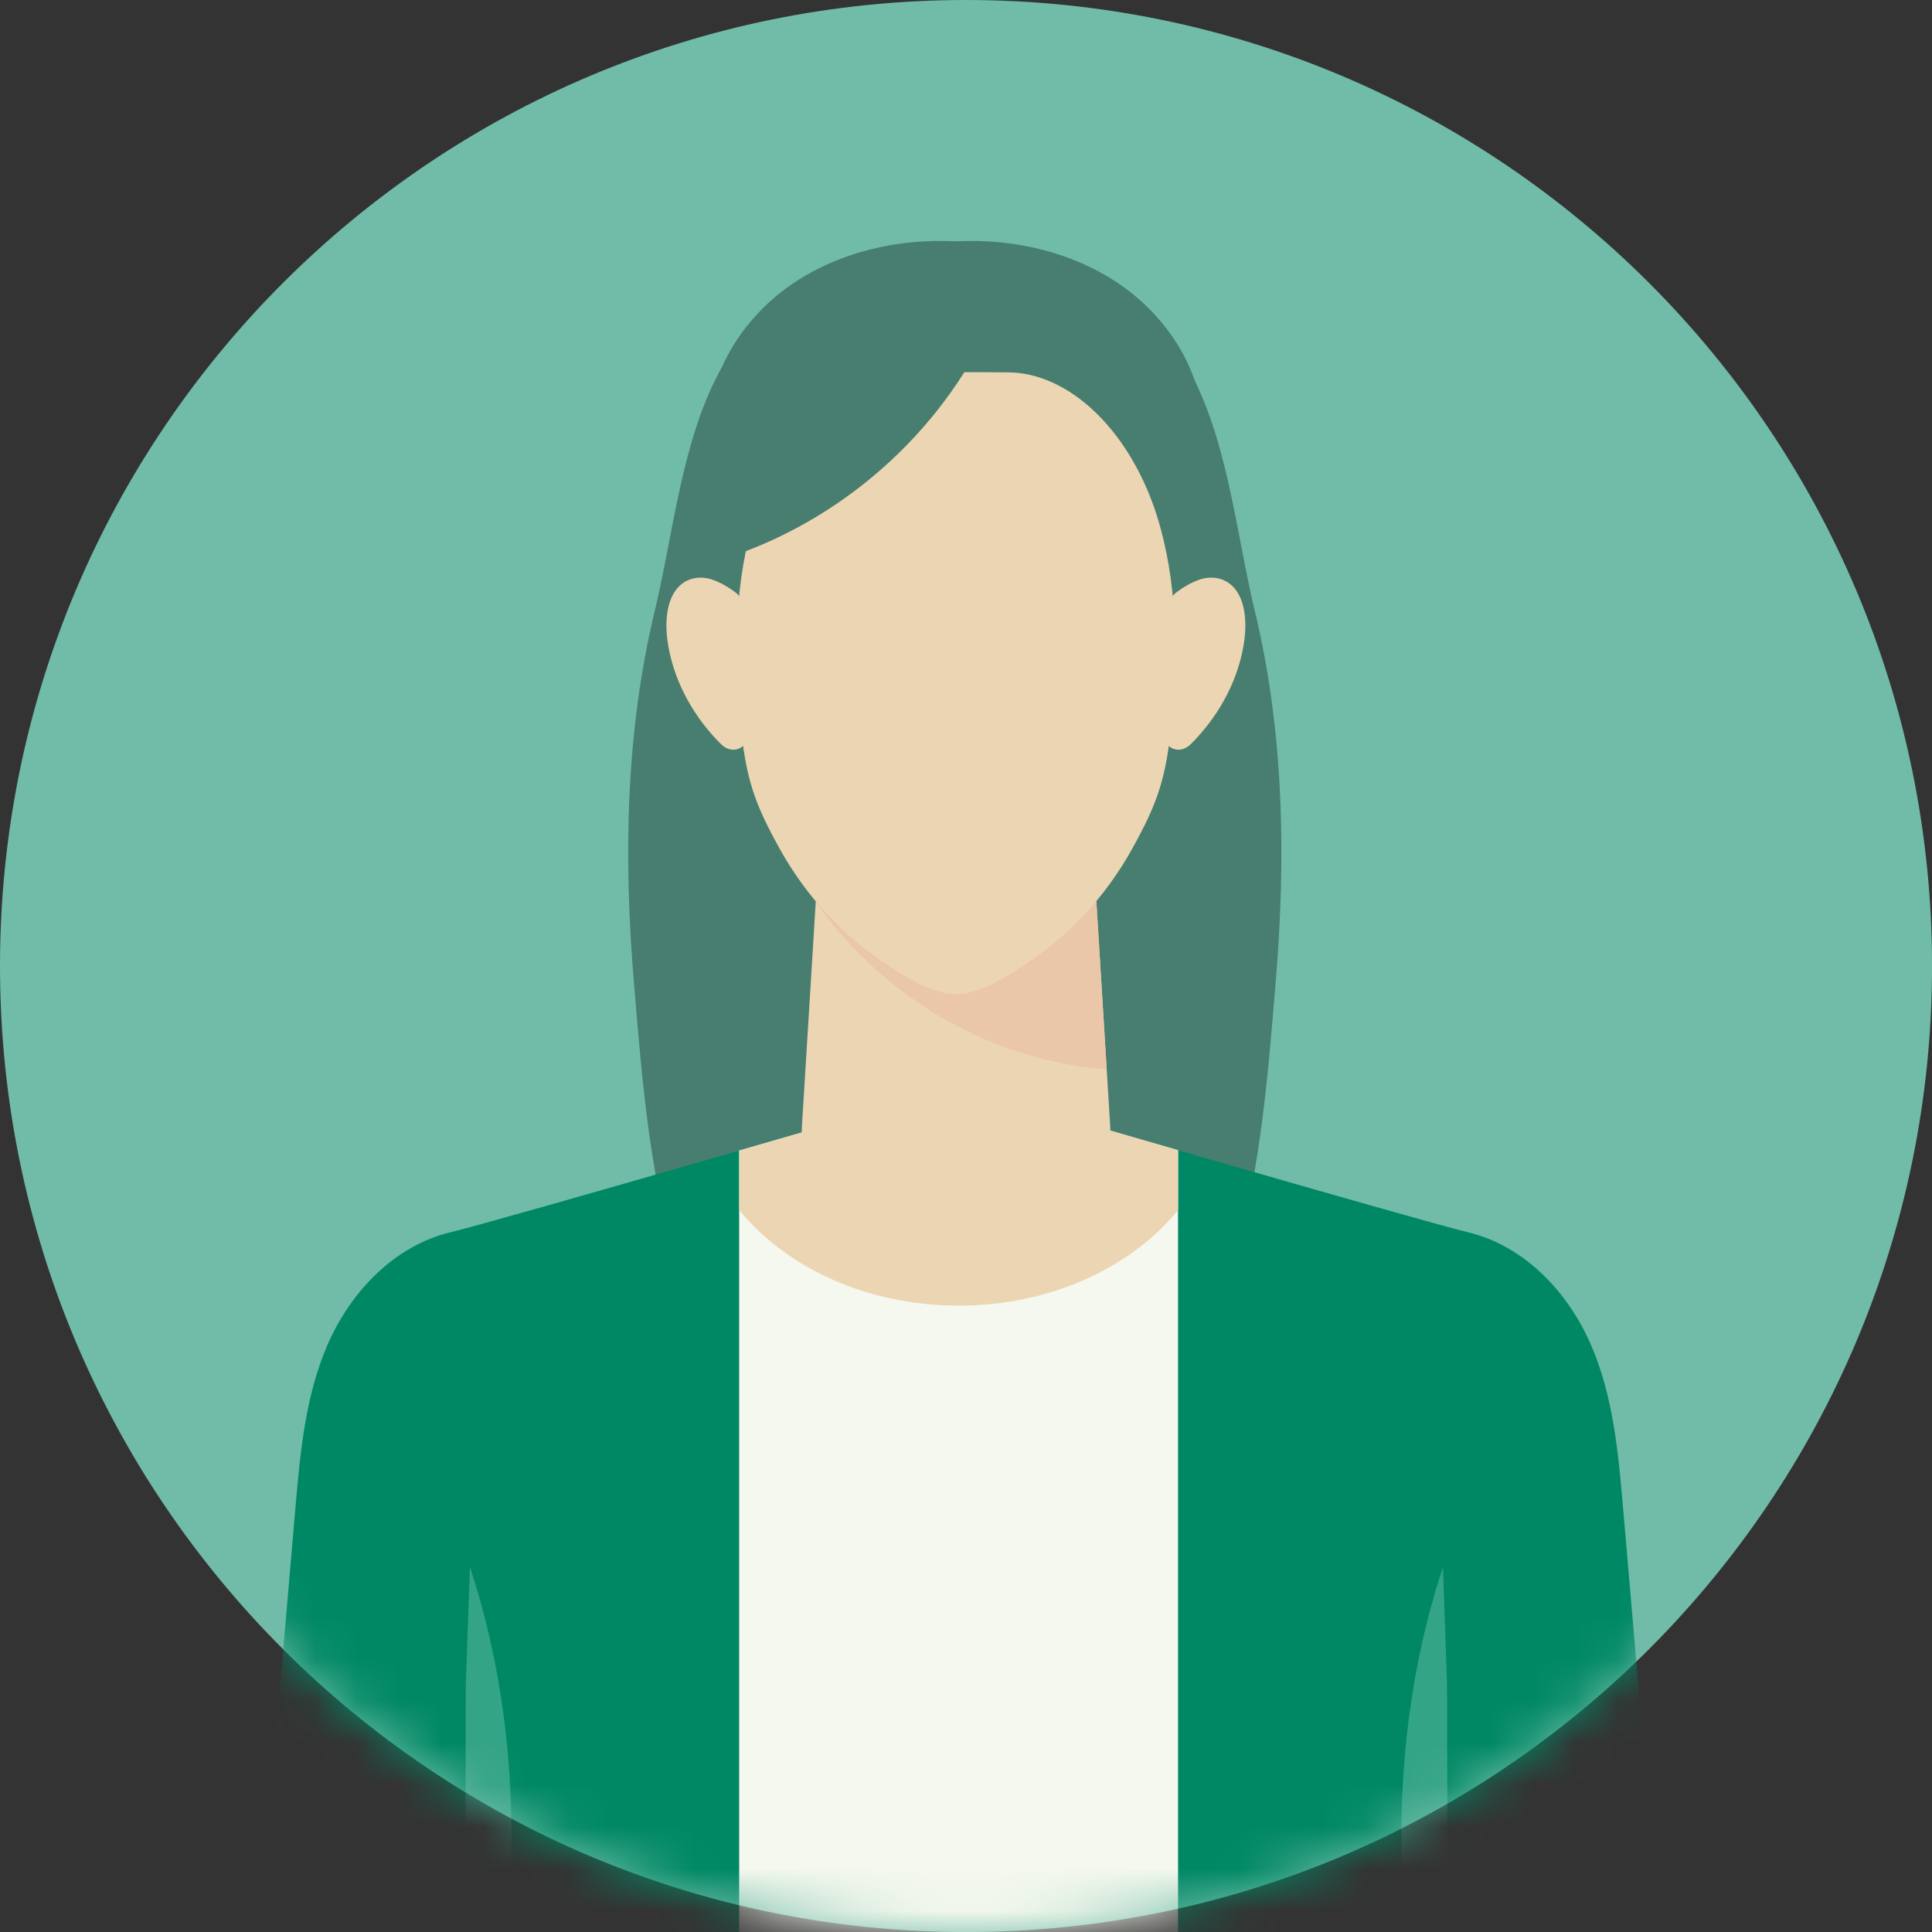
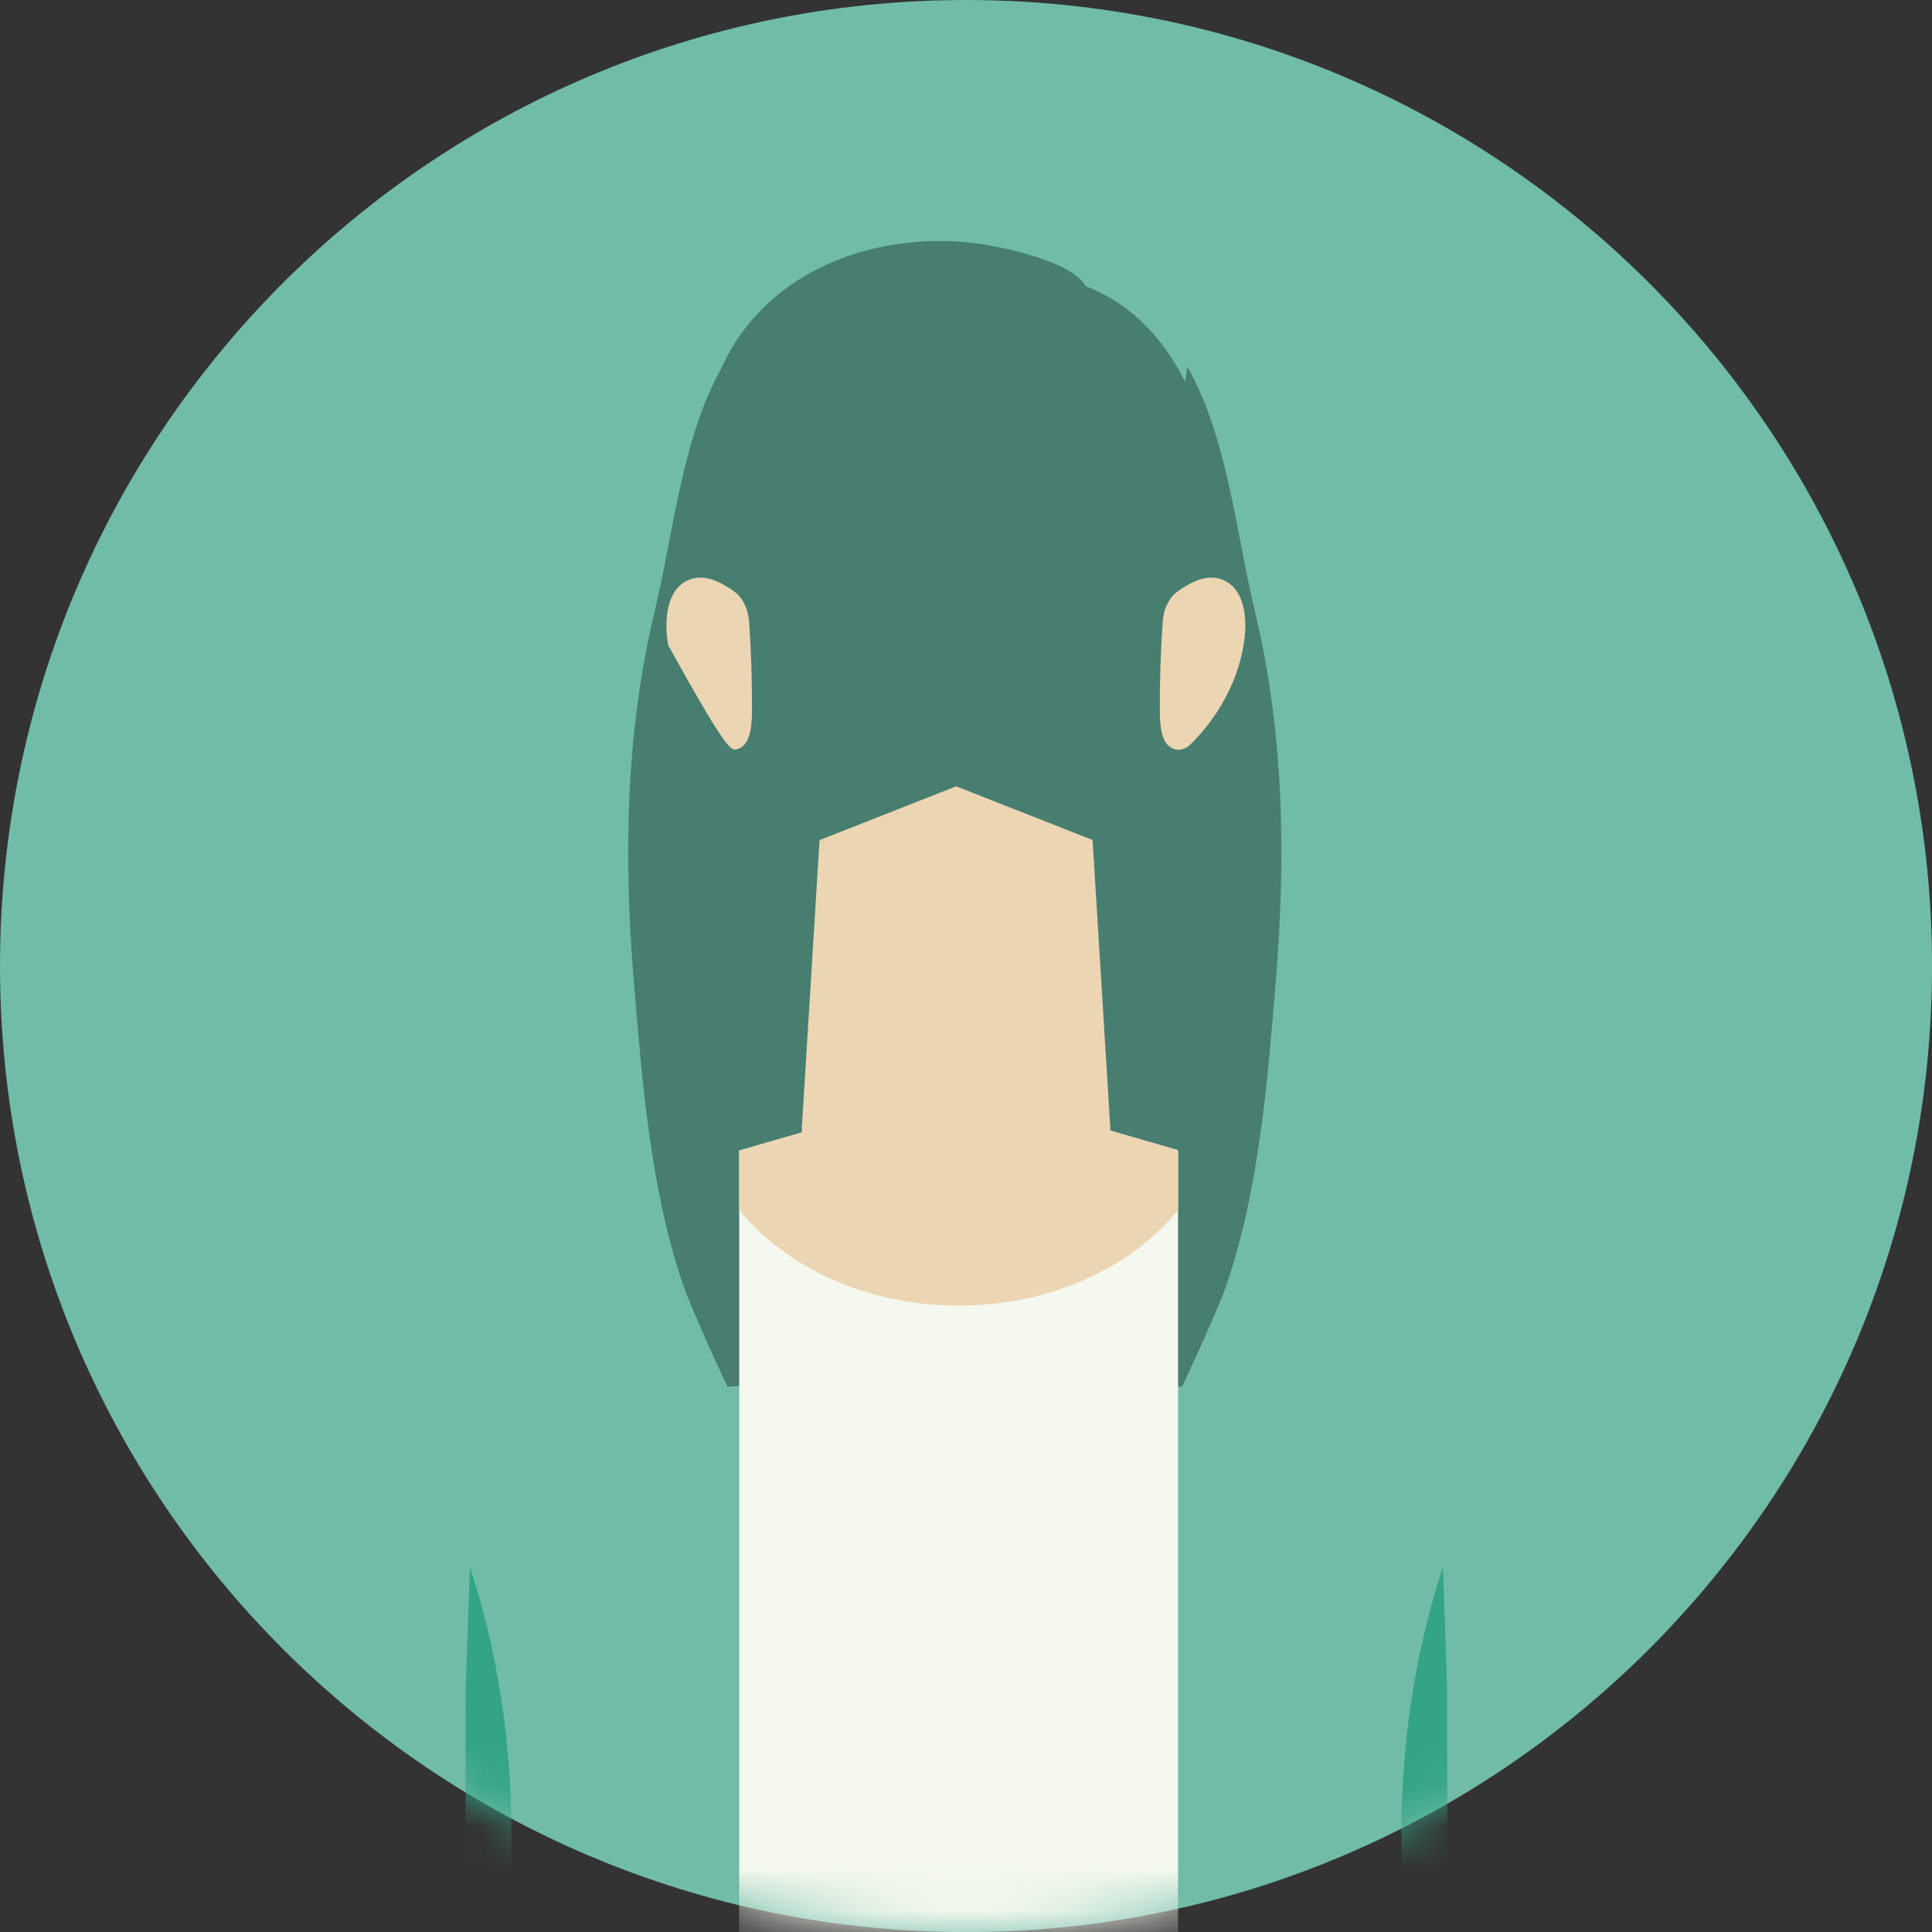
<svg xmlns="http://www.w3.org/2000/svg" width="46" height="46" viewBox="0 0 46 46" fill="none">
  <rect x="0" y="0" width="46" height="46" fill="#333333" stroke="none" />
  <g clip-path="url(#clip0_2183_11038)">
    <path d="M23 46.001C35.703 46.001 46.001 35.703 46.001 23C46.001 10.298 35.703 0 23 0C10.298 0 0 10.298 0 23C0 35.703 10.298 46.001 23 46.001Z" fill="#70BCA8" />
    <mask id="mask0_2183_11038" style="mask-type:luminance" maskUnits="userSpaceOnUse" x="0" y="0" width="47" height="47">
      <path d="M23 46.001C35.703 46.001 46.001 35.703 46.001 23C46.001 10.298 35.703 0 23 0C10.298 0 0 10.298 0 23C0 35.703 10.298 46.001 23 46.001Z" fill="white" />
    </mask>
    <g mask="url(#mask0_2183_11038)">
      <path d="M29.877 14.553C29.429 12.688 29.23 10.42 28.268 8.728C28.268 8.729 28.222 9.058 28.15 9.572C26.434 9.237 24.719 8.902 23.003 8.568C22.823 8.568 22.643 8.568 22.463 8.568C20.747 8.902 19.031 9.237 17.316 9.572C17.243 9.058 17.197 8.729 17.197 8.728C16.236 10.42 16.037 12.688 15.588 14.553C14.891 17.451 14.847 20.436 15.093 23.395C15.29 25.756 15.486 28.291 16.251 30.551C16.29 30.668 16.332 30.784 16.379 30.898C16.867 32.074 17.323 33.016 17.323 33.016C19.126 32.886 20.93 32.756 22.733 32.626C24.537 32.756 26.34 32.886 28.144 33.016C28.144 33.016 28.599 32.074 29.088 30.898C29.135 30.784 29.177 30.668 29.216 30.551C29.981 28.291 30.177 25.756 30.373 23.395C30.619 20.436 30.576 17.451 29.878 14.553H29.877Z" fill="#477E6F" />
-       <path d="M39.515 46C28.398 46 17.282 46 6.165 46C6.454 42.64 6.744 39.28 7.032 35.92C7.147 34.593 7.267 33.241 7.802 32.01C8.338 30.78 9.367 29.667 10.728 29.339C11.953 29.043 21.865 26.16 22.839 25.877C23.815 26.16 33.726 29.044 34.951 29.339C36.312 29.667 37.34 30.78 37.876 32.01C38.412 33.241 38.532 34.592 38.646 35.92C38.935 39.279 39.224 42.64 39.514 46H39.515Z" fill="#008864" />
      <path d="M12.054 46C12.32 43.504 12.154 40.968 11.572 38.635C11.46 38.185 11.332 37.743 11.188 37.31C11.164 38.001 11.14 38.69 11.117 39.38C11.107 39.639 11.099 39.896 11.09 40.154C11.087 42.103 11.082 44.052 11.078 46.001C11.403 46.001 11.729 46.001 12.055 46.001L12.054 46Z" fill="#34A486" />
      <path d="M33.491 46C33.224 43.504 33.39 40.968 33.973 38.635C34.085 38.185 34.213 37.743 34.356 37.31C34.38 38.001 34.404 38.69 34.428 39.38C34.437 39.639 34.446 39.896 34.454 40.154C34.458 42.103 34.462 44.052 34.466 46.001C34.141 46.001 33.816 46.001 33.49 46.001L33.491 46Z" fill="#34A486" />
      <path d="M17.599 27.395V46C21.083 46 24.566 46 28.049 46V27.386C25.569 26.671 23.282 26.005 22.838 25.876C22.394 26.006 20.09 26.676 17.599 27.394L17.599 27.395Z" fill="#F4F8EE" />
      <path d="M22.724 25.91C22.671 25.925 22.608 25.944 22.535 25.965C22.486 25.978 22.434 25.994 22.378 26.011C22.284 26.038 22.181 26.068 22.066 26.101C22.047 26.107 22.025 26.113 22.005 26.119C21.98 26.127 21.956 26.134 21.931 26.141C21.93 26.141 21.928 26.141 21.927 26.141C21.8 26.178 21.662 26.218 21.515 26.261C21.505 26.264 21.494 26.267 21.484 26.27C21.454 26.279 21.424 26.287 21.394 26.297C21.318 26.319 21.241 26.341 21.161 26.364C21.116 26.377 21.07 26.391 21.024 26.404C20.996 26.412 20.969 26.42 20.94 26.428C20.78 26.474 20.614 26.523 20.441 26.573C20.43 26.576 20.419 26.578 20.409 26.582C20.354 26.598 20.299 26.613 20.242 26.631C20.234 26.633 20.225 26.636 20.217 26.638C19.428 26.867 18.527 27.127 17.601 27.394V28.81C18.714 30.18 20.637 31.086 22.825 31.086C25.013 31.086 26.937 30.18 28.05 28.81V27.385C28.033 27.381 28.018 27.376 28.002 27.371C28.002 27.371 28.001 27.371 28 27.371C27.843 27.326 27.686 27.281 27.532 27.236C27.501 27.226 27.469 27.218 27.439 27.209C27.393 27.196 27.347 27.183 27.302 27.17C27.255 27.156 27.208 27.143 27.161 27.129C27.133 27.12 27.105 27.113 27.077 27.104C27.044 27.095 27.012 27.085 26.979 27.076C26.772 27.016 26.568 26.957 26.368 26.899C26.282 26.875 26.196 26.85 26.111 26.825C25.952 26.779 25.795 26.734 25.642 26.689C25.583 26.672 25.525 26.655 25.468 26.639C25.451 26.634 25.434 26.63 25.417 26.625C25.315 26.595 25.214 26.566 25.116 26.538C25.012 26.508 24.91 26.478 24.812 26.45C24.771 26.438 24.731 26.427 24.692 26.415C24.558 26.376 24.43 26.339 24.307 26.303C24.249 26.286 24.192 26.27 24.137 26.253C23.997 26.212 23.866 26.174 23.744 26.139C23.709 26.129 23.676 26.119 23.644 26.11C23.513 26.071 23.394 26.037 23.289 26.007C23.228 25.989 23.171 25.973 23.12 25.958C23.102 25.953 23.084 25.948 23.067 25.943C23.023 25.93 22.983 25.918 22.949 25.908C22.906 25.896 22.869 25.885 22.841 25.877C22.822 25.883 22.797 25.89 22.77 25.897C22.757 25.902 22.742 25.906 22.726 25.91H22.724Z" fill="#ECD5B3" />
      <path d="M26.434 26.823C26.294 24.549 26.154 22.275 26.014 20C24.93 19.573 23.846 19.147 22.762 18.72C22.762 18.721 22.762 18.722 22.762 18.723C21.679 19.15 20.596 19.576 19.513 20.003C19.373 22.277 19.233 24.55 19.093 26.823C19.055 27.439 19.381 27.992 19.853 28.465C21.454 30.069 24.086 30.069 25.682 28.46C26.15 27.988 26.472 27.436 26.434 26.823Z" fill="#ECD5B3" />
-       <path d="M26.35 25.466C26.238 23.644 26.126 21.823 26.014 20C24.93 19.573 23.846 19.147 22.762 18.72C22.762 18.721 22.762 18.722 22.762 18.723C21.679 19.15 20.596 19.576 19.512 20.003C19.483 20.488 19.453 20.974 19.423 21.459C19.423 21.459 21.636 25.061 26.35 25.465V25.466Z" fill="#E9C7A8" />
-       <path d="M28.783 12.37C28.752 10.502 28.853 8.973 27.491 7.488C26.136 6.011 23.904 5.499 21.978 5.838C21.486 5.924 19.021 6.428 19.754 7.316C19.781 7.348 19.813 7.38 19.852 7.41C20.01 7.535 20.123 7.846 19.923 8.051C19.631 8.354 19.735 8.867 19.97 9.217C20.313 9.723 20.871 10.056 21.459 10.221C22.047 10.388 22.668 10.4 23.279 10.373C23.789 10.35 24.35 10.315 24.755 10.625C25.211 10.974 25.289 11.615 25.519 12.141C25.961 13.149 27.123 13.787 28.211 13.619C28.176 13.433 28.536 12.383 28.783 12.37Z" fill="#477E6F" />
      <path d="M16.727 12.37C16.76 10.502 16.657 8.973 18.02 7.488C19.375 6.011 21.605 5.499 23.533 5.838C24.024 5.924 26.489 6.428 25.756 7.316C25.73 7.348 25.697 7.38 25.658 7.41C25.501 7.535 25.387 7.846 25.587 8.051C25.88 8.354 25.776 8.867 25.54 9.217C25.198 9.723 24.64 10.056 24.052 10.221C23.464 10.388 22.843 10.4 22.233 10.373C21.723 10.35 21.162 10.315 20.756 10.625C20.3 10.974 20.223 11.615 19.993 12.141C19.55 13.149 18.389 13.787 17.301 13.619C17.337 13.433 16.977 12.383 16.729 12.37H16.727Z" fill="#477E6F" />
      <path d="M28.784 11.181C28.669 9.823 28.085 8.447 27.041 7.531C25.88 6.513 24.262 6.361 22.777 6.339C21.57 6.322 20.331 6.495 19.224 6.995C17.596 7.729 16.869 9.488 16.727 11.181C16.604 12.65 16.883 14.121 17.161 15.569C17.161 15.569 22.75 15.937 22.749 15.938C22.751 15.938 22.753 15.938 22.756 15.938H22.763C24.625 15.815 26.489 15.693 28.351 15.57C28.629 14.122 28.908 12.651 28.785 11.181L28.784 11.181Z" fill="#477E6F" />
-       <path d="M27.547 12.284C26.986 10.515 25.81 9.213 24.513 8.924C24.353 8.888 24.19 8.868 24.028 8.866C23.596 8.859 21.927 8.859 21.495 8.866C21.333 8.868 21.171 8.888 21.01 8.924C19.714 9.213 18.537 10.515 17.976 12.284C17.5 13.78 17.461 15.512 17.621 17.151C17.756 18.543 17.958 19.113 18.558 20.198C19.221 21.398 20.11 22.293 21.055 22.924C21.482 23.209 21.942 23.511 22.414 23.623C22.465 23.64 22.517 23.652 22.571 23.658C22.634 23.665 22.698 23.669 22.761 23.668C22.824 23.669 22.887 23.665 22.95 23.658C23.005 23.651 23.058 23.639 23.107 23.623C23.579 23.51 24.039 23.208 24.466 22.924C25.412 22.293 26.3 21.397 26.963 20.198C27.563 19.113 27.765 18.543 27.901 17.151C28.06 15.512 28.02 13.78 27.546 12.284H27.547Z" fill="#ECD5B3" />
-       <path d="M17.836 14.8C17.815 14.502 17.686 14.235 17.491 14.09C17.327 13.969 17.156 13.871 16.973 13.805C16.671 13.697 16.315 13.75 16.094 14.046C15.848 14.375 15.831 14.905 15.908 15.36C16.071 16.319 16.577 17.13 17.162 17.713C17.267 17.819 17.399 17.87 17.53 17.843C17.856 17.776 17.902 17.321 17.904 16.949C17.908 16.232 17.885 15.514 17.836 14.8V14.8Z" fill="#ECD5B3" />
+       <path d="M17.836 14.8C17.815 14.502 17.686 14.235 17.491 14.09C17.327 13.969 17.156 13.871 16.973 13.805C16.671 13.697 16.315 13.75 16.094 14.046C15.848 14.375 15.831 14.905 15.908 15.36C17.267 17.819 17.399 17.87 17.53 17.843C17.856 17.776 17.902 17.321 17.904 16.949C17.908 16.232 17.885 15.514 17.836 14.8V14.8Z" fill="#ECD5B3" />
      <path d="M27.683 14.8C27.703 14.502 27.832 14.235 28.028 14.09C28.191 13.969 28.363 13.871 28.546 13.805C28.848 13.697 29.203 13.75 29.424 14.046C29.67 14.375 29.687 14.905 29.61 15.36C29.447 16.319 28.942 17.13 28.357 17.713C28.251 17.819 28.119 17.87 27.989 17.843C27.663 17.776 27.617 17.321 27.615 16.949C27.61 16.232 27.634 15.514 27.683 14.8V14.8Z" fill="#ECD5B3" />
      <path d="M23.498 7.897C22.207 10.546 19.75 12.601 16.915 13.402C17.344 11.845 17.774 10.288 18.203 8.73C19.968 8.453 21.732 8.175 23.498 7.897Z" fill="#477E6F" />
    </g>
  </g>
  <defs>
    <clipPath id="clip0_2183_11038">
      <rect width="46" height="46" fill="white" />
    </clipPath>
  </defs>
</svg>